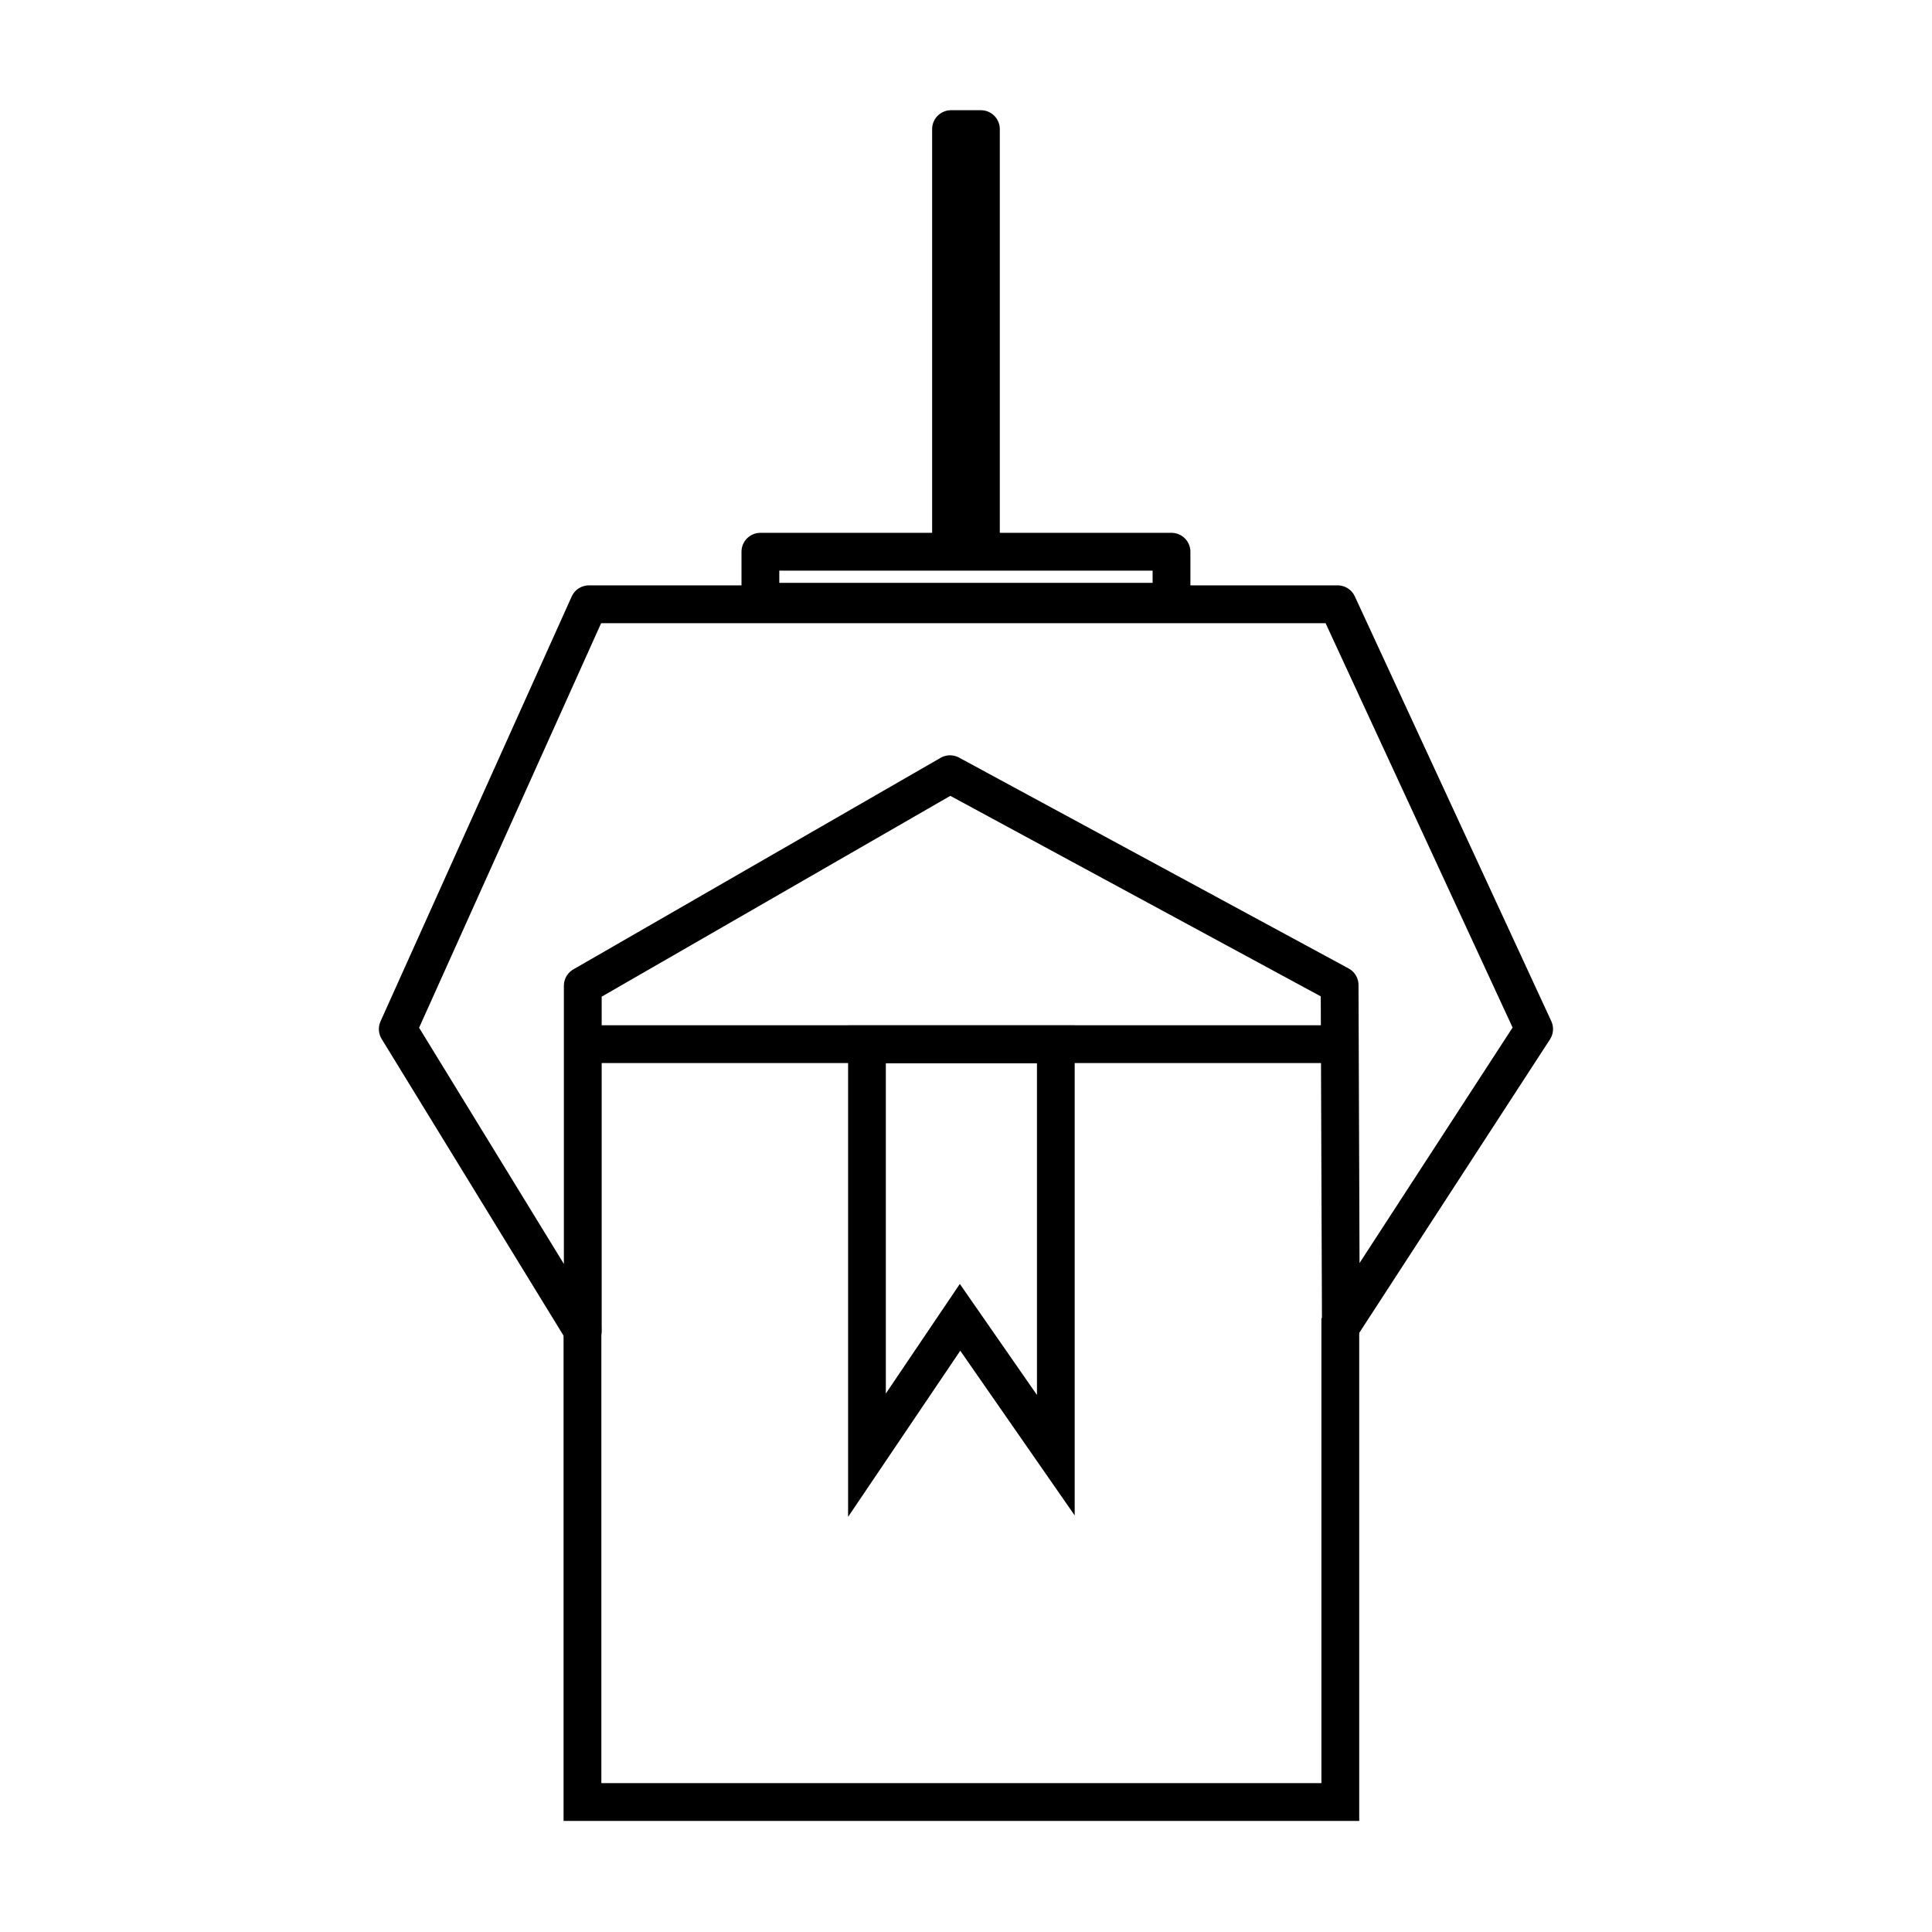
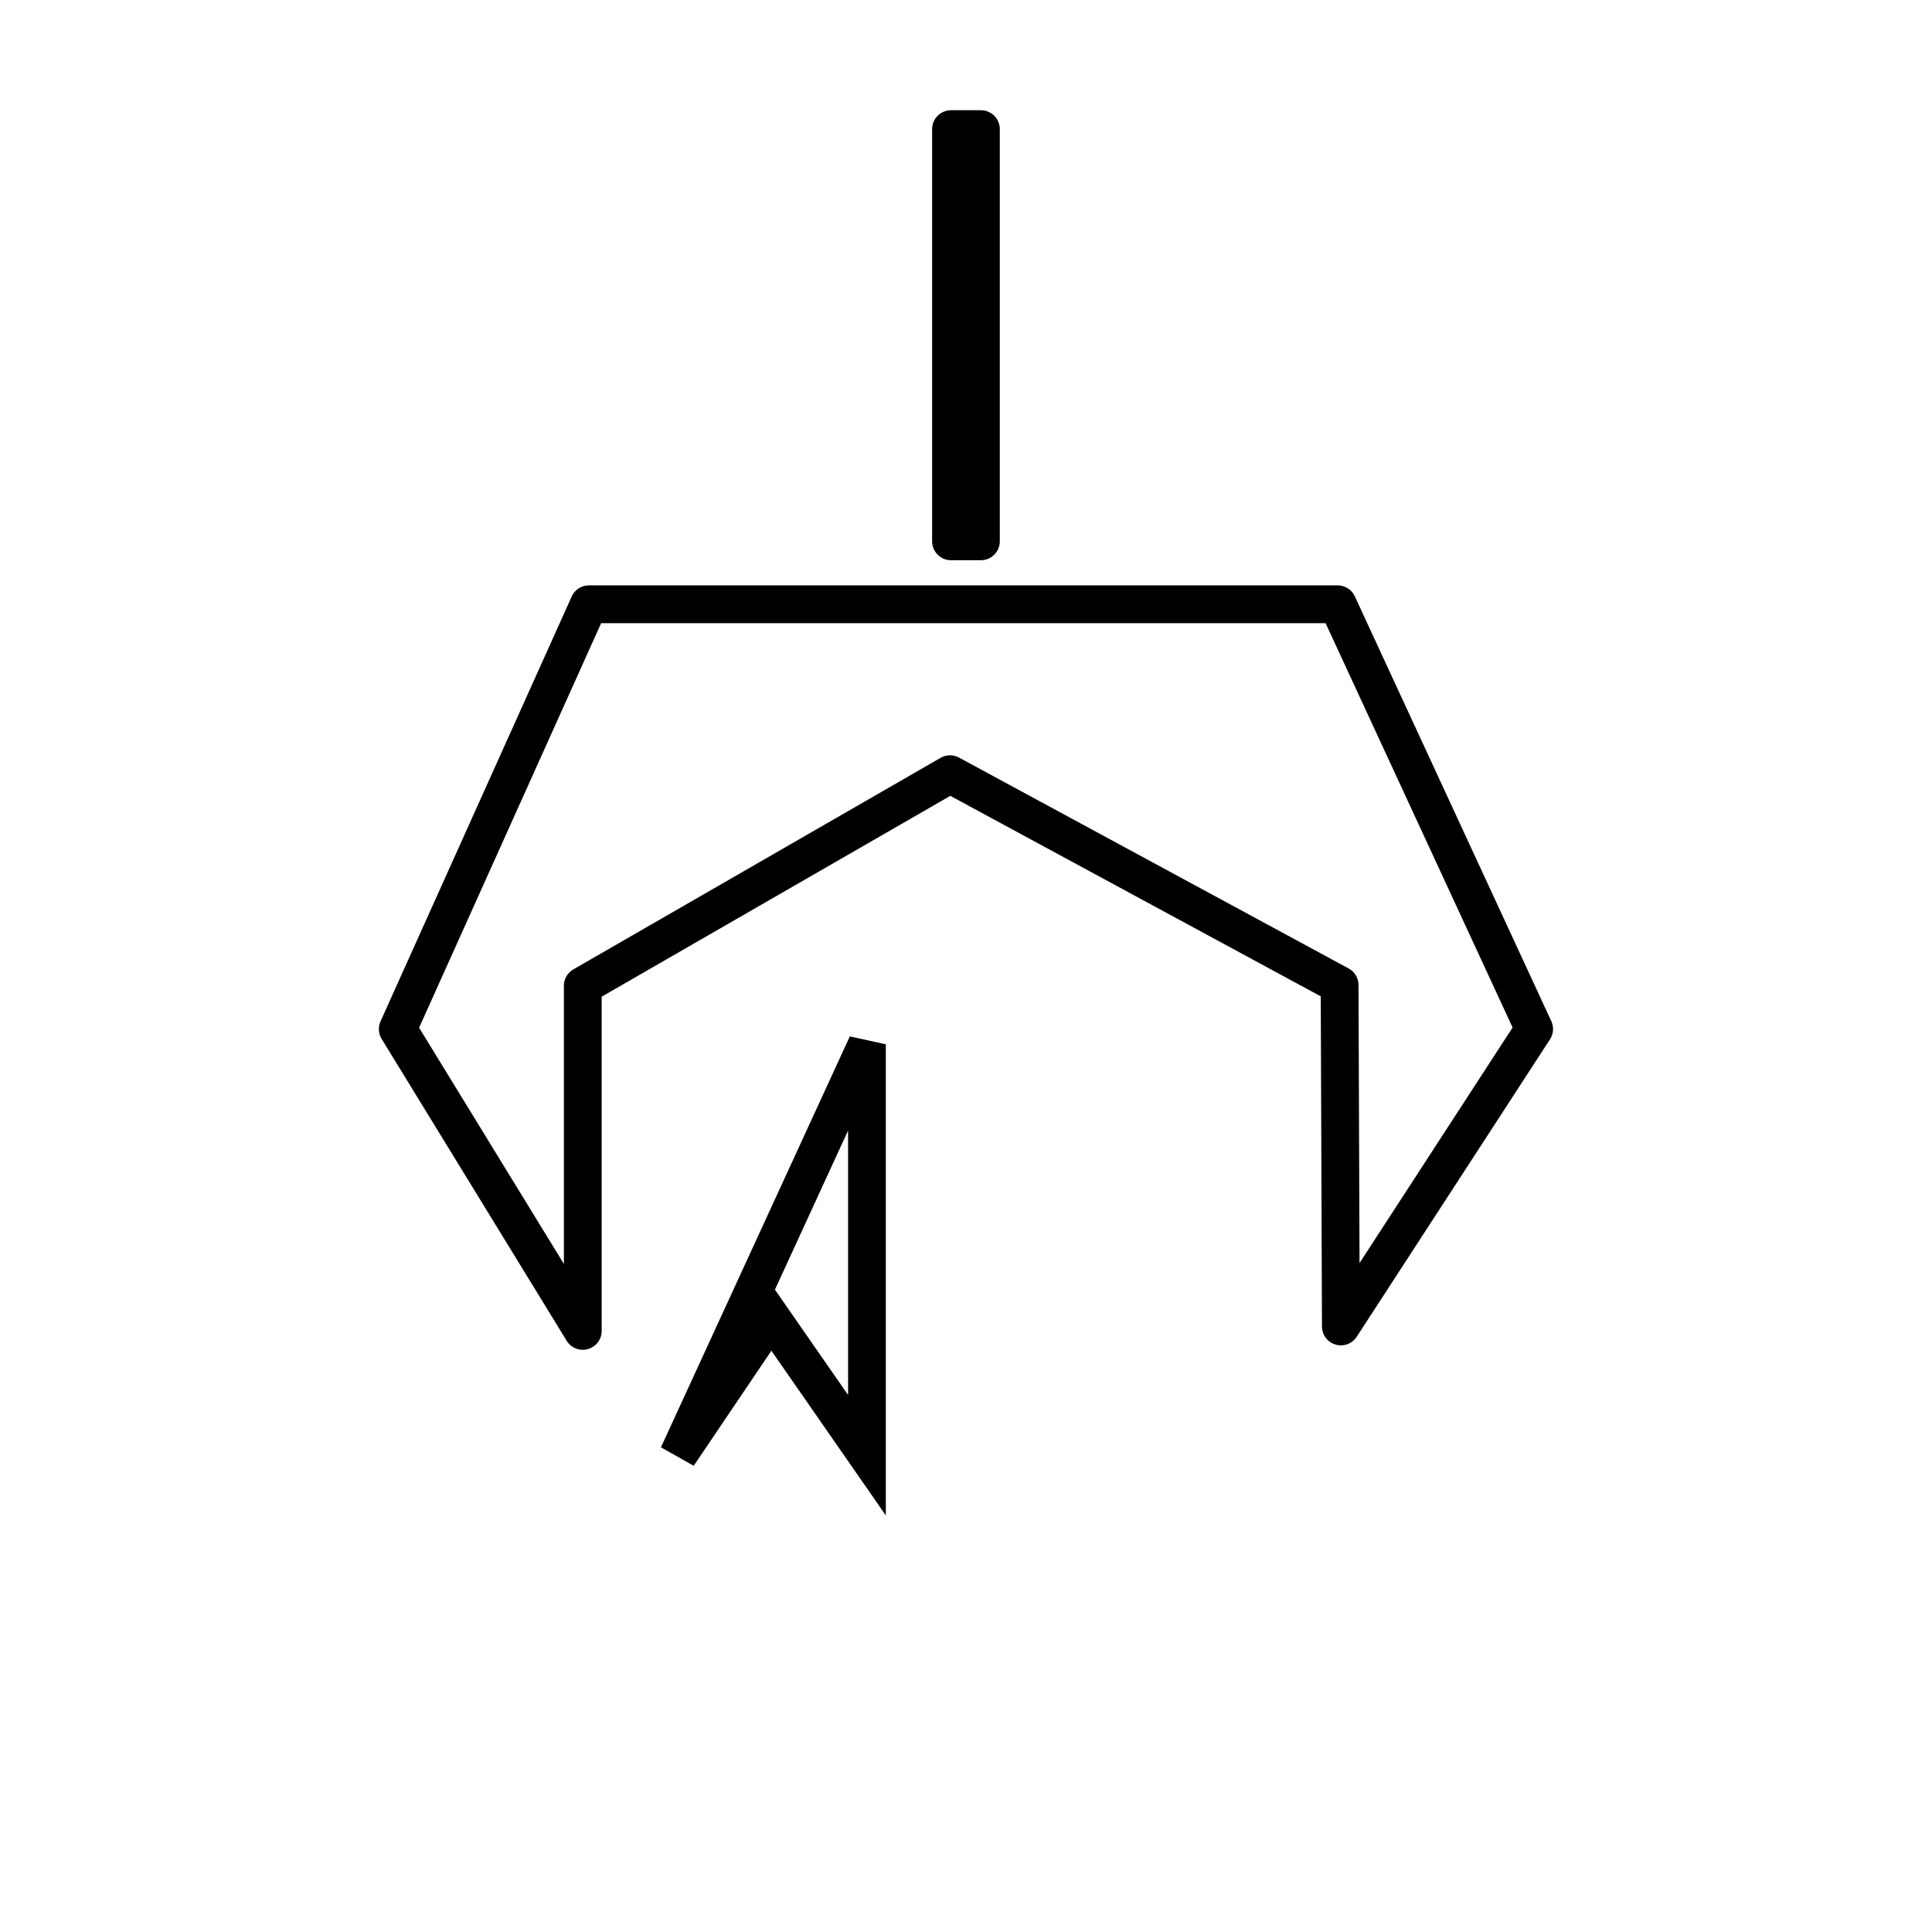
<svg xmlns="http://www.w3.org/2000/svg" width="800px" height="800px" version="1.1" viewBox="144 144 512 512">
  <g fill="none" stroke="#000000">
-     <path transform="matrix(5.038 0 0 5.038 148.09 -4650)" d="m69.692 1020.9v25.459h-39.865v-24.993m0-14.873h39.865" stroke-width="1.988" />
-     <path transform="matrix(5.038 0 0 5.038 148.09 -4650)" d="m44.792 1006.5h9.935v21.615l-5.038-7.252-4.897 7.252z" stroke-width="1.985" />
-     <path transform="matrix(5.038 0 0 5.038 148.09 -4650)" d="m39.187 980.59h21.625v2.631h-21.625zm0 0" stroke-linecap="round" stroke-linejoin="round" stroke-width="1.988" />
+     <path transform="matrix(5.038 0 0 5.038 148.09 -4650)" d="m44.792 1006.5v21.615l-5.038-7.252-4.897 7.252z" stroke-width="1.985" />
    <path transform="matrix(5.038 0 0 5.038 148.09 -4650)" d="m20.112 1005.7 10.055-22.346h39.385l10.335 22.346-10.166 15.643-0.066-17.958-20.493-11.092-19.318 11.128v18.156zm0 0" stroke-linecap="round" stroke-linejoin="round" stroke-width="1.988" />
    <path transform="matrix(5.038 0 0 5.038 148.09 -4650)" d="m49.214 958.36h1.572v21.683h-1.572zm0 0" stroke-linecap="round" stroke-linejoin="round" stroke-width="1.988" />
  </g>
</svg>